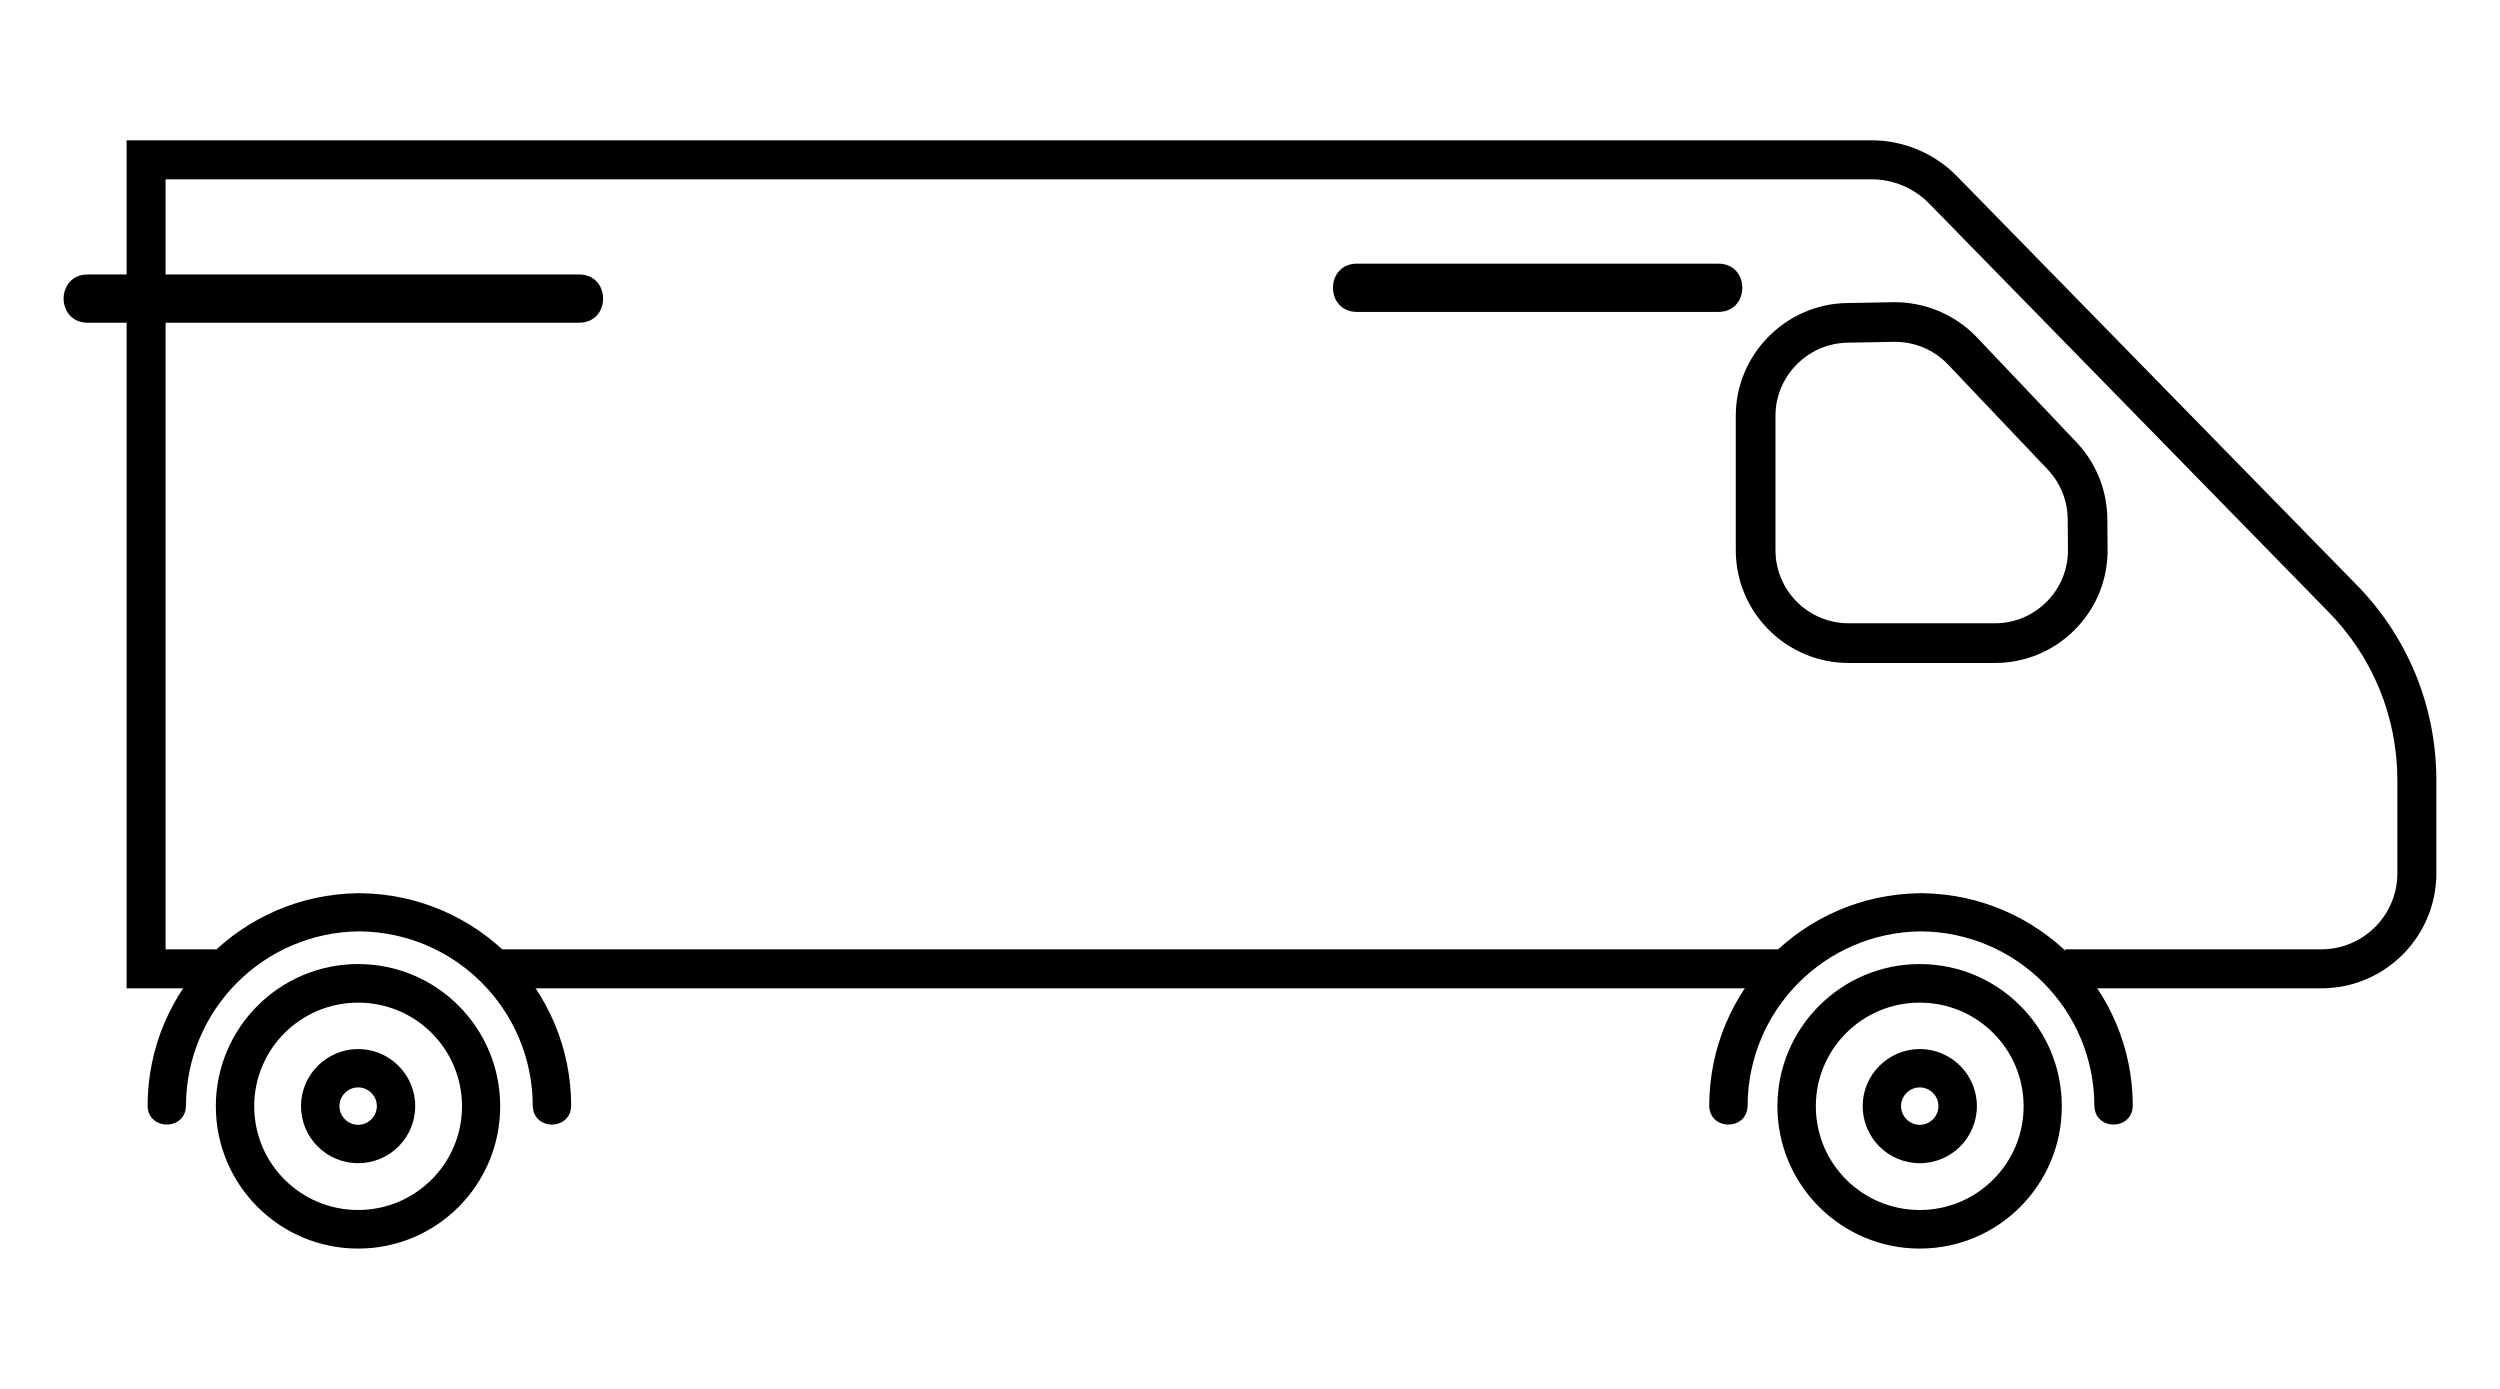
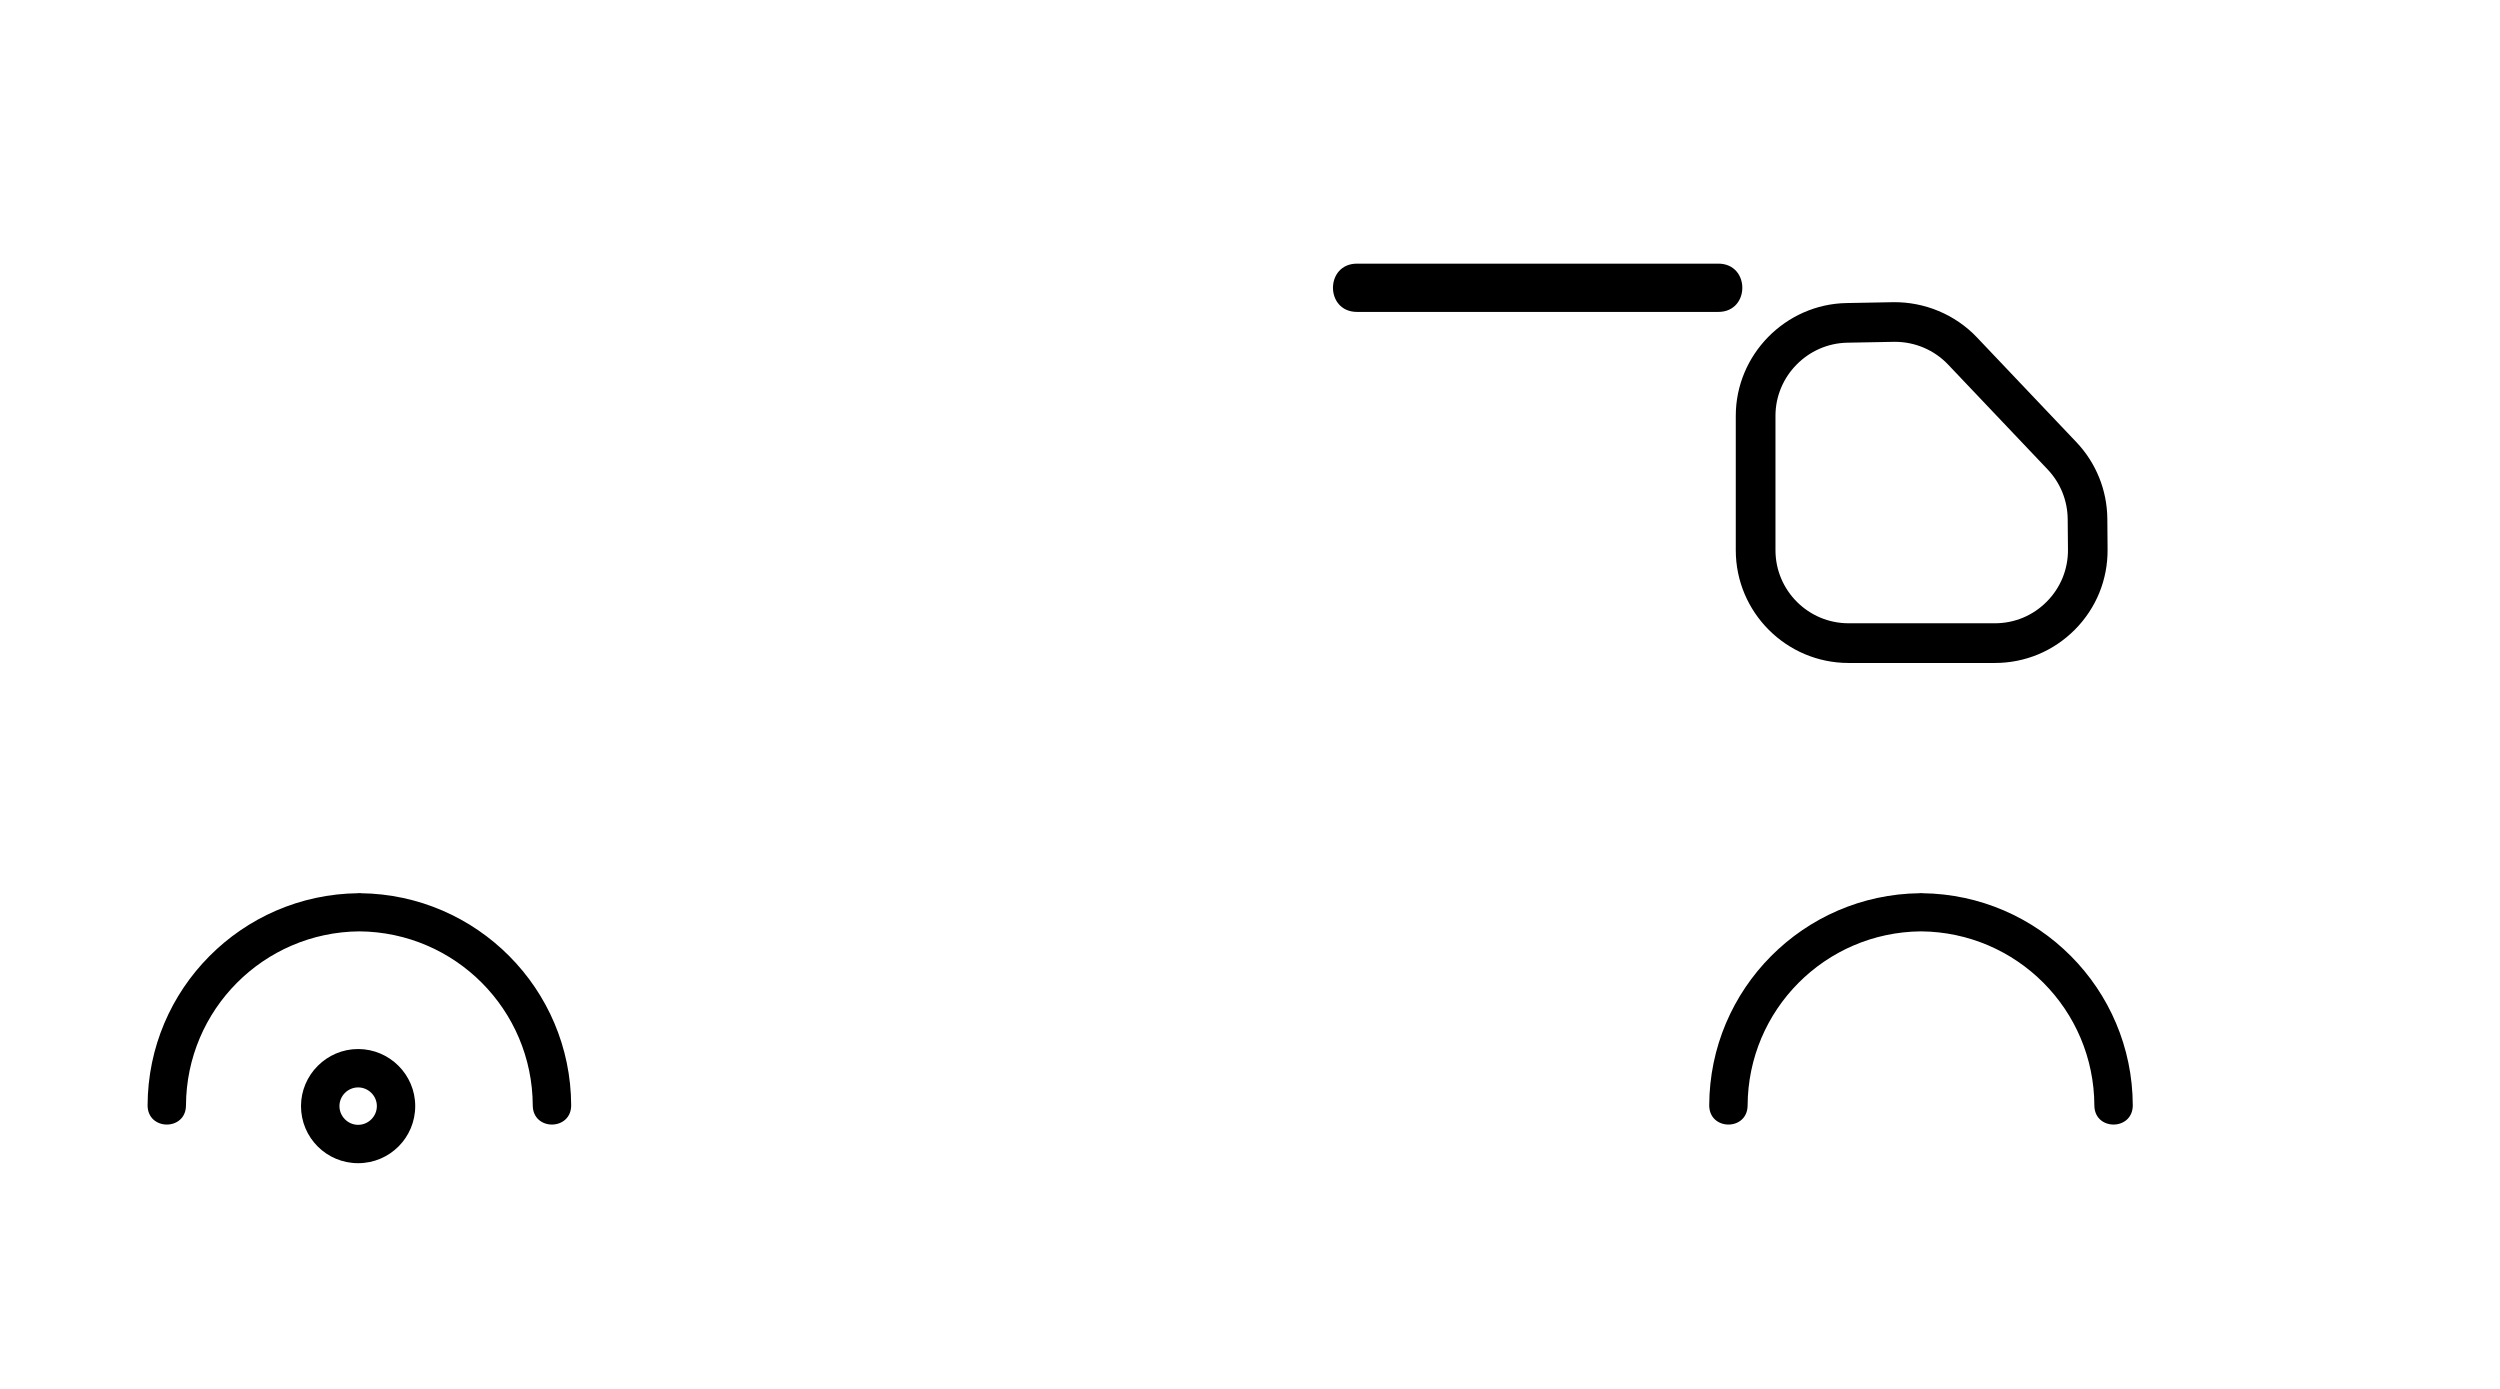
<svg xmlns="http://www.w3.org/2000/svg" id="Layer_1" x="0px" y="0px" width="90px" height="50px" viewBox="0 0 90 50" xml:space="preserve">
  <g>
-     <path d="M63.987,39.826c0,2.83,2.295,5.123,5.123,5.123c2.83,0,5.115-2.293,5.115-5.123c0-2.828-2.285-5.12-5.115-5.12  C66.282,34.706,63.987,37.005,63.987,39.826 M65.37,39.826c0-2.062,1.671-3.731,3.74-3.731c2.071,0,3.74,1.67,3.74,3.731  c0,2.063-1.677,3.734-3.74,3.734C67.041,43.56,65.37,41.888,65.37,39.826" />
-     <path d="M67.056,39.819c0,1.138,0.918,2.056,2.056,2.056c1.137,0,2.056-0.918,2.056-2.056c0-1.135-0.927-2.054-2.056-2.054  S67.056,38.692,67.056,39.819 M68.438,39.819c0-0.369,0.304-0.672,0.673-0.672s0.673,0.303,0.673,0.672s-0.304,0.675-0.673,0.675  S68.438,40.188,68.438,39.819" />
    <path d="M69.202,32.156V32.15c-0.016,0-0.03,0.002-0.047,0.004c-0.014-0.002-0.029-0.004-0.045-0.004v0.006  c-4.184,0.049-7.563,3.447-7.578,7.635c0,0.919,1.373,0.927,1.382,0.008c0.015-3.449,2.795-6.24,6.241-6.27  c3.449,0.029,6.229,2.82,6.242,6.27c0.008,0.919,1.383,0.911,1.383-0.008C76.767,35.603,73.387,32.205,69.202,32.156" />
-     <path d="M7.77,39.826c0,2.83,2.293,5.123,5.122,5.123s5.115-2.293,5.115-5.123c0-2.828-2.286-5.12-5.115-5.12  S7.77,37.005,7.77,39.826 M9.152,39.826c0-2.062,1.67-3.731,3.74-3.731c2.071,0,3.74,1.67,3.74,3.731  c0,2.063-1.677,3.734-3.74,3.734C10.822,43.56,9.152,41.888,9.152,39.826" />
    <path d="M10.836,39.819c0,1.138,0.919,2.056,2.056,2.056c1.137,0,2.056-0.918,2.056-2.056c0-1.135-0.927-2.054-2.056-2.054  S10.836,38.692,10.836,39.819 M12.22,39.819c0-0.369,0.304-0.672,0.673-0.672s0.674,0.303,0.674,0.672s-0.305,0.675-0.674,0.675  S12.22,40.188,12.22,39.819" />
    <path d="M12.983,32.156V32.15c-0.016,0-0.03,0.002-0.046,0.004c-0.015-0.002-0.03-0.004-0.046-0.004v0.006  c-4.183,0.049-7.563,3.447-7.578,7.635c0,0.919,1.374,0.927,1.382,0.008c0.015-3.449,2.795-6.24,6.242-6.27  c3.448,0.029,6.229,2.82,6.242,6.27c0.008,0.919,1.383,0.911,1.383-0.008C20.547,35.603,17.168,32.205,12.983,32.156" />
    <path d="M61.859,11.229c1.153,0,1.153-1.738,0-1.738H48.853c-1.155,0-1.155,1.738,0,1.738H61.859z" />
-     <path d="M83.569,35.58h-9.22v-1.404h9.22c1.508,0,2.736-1.227,2.736-2.734v-3.348c0-2.304-0.896-4.473-2.521-6.107L69.446,7.324  c-0.541-0.553-1.293-0.869-2.065-0.869H5.961v27.72H7.77v1.404H4.558V5.051h62.823c1.147,0,2.267,0.471,3.069,1.292L84.784,21  c1.885,1.895,2.925,4.416,2.925,7.093v3.348C87.709,33.723,85.853,35.58,83.569,35.58 M64.213,35.58H18.008v-1.404h46.205V35.58z" />
    <path d="M71.815,23.867h-5.268c-2.237,0-4.059-1.821-4.059-4.059v-4.84c0-2.198,1.788-4.018,3.986-4.058l1.676-0.031  c1.13-0.016,2.236,0.441,3.018,1.265l3.582,3.774c0.709,0.748,1.105,1.727,1.114,2.759l0.009,1.095  c0.01,1.092-0.408,2.119-1.176,2.894C73.929,23.44,72.906,23.867,71.815,23.867 M68.224,12.306c-0.016,0-0.03,0-0.047,0  l-1.676,0.031c-1.425,0.027-2.584,1.206-2.584,2.631v4.84c0,1.45,1.18,2.63,2.631,2.63h5.268c0.707,0,1.37-0.276,1.867-0.778  c0.498-0.501,0.77-1.168,0.764-1.875l-0.01-1.096c-0.006-0.669-0.262-1.303-0.721-1.788l-3.582-3.774  C69.638,12.603,68.944,12.306,68.224,12.306" />
-     <path d="M20.845,11.618c1.156,0,1.156-1.737,0-1.737H3.158c-1.157,0-1.157,1.737,0,1.737H20.845z" />
  </g>
</svg>